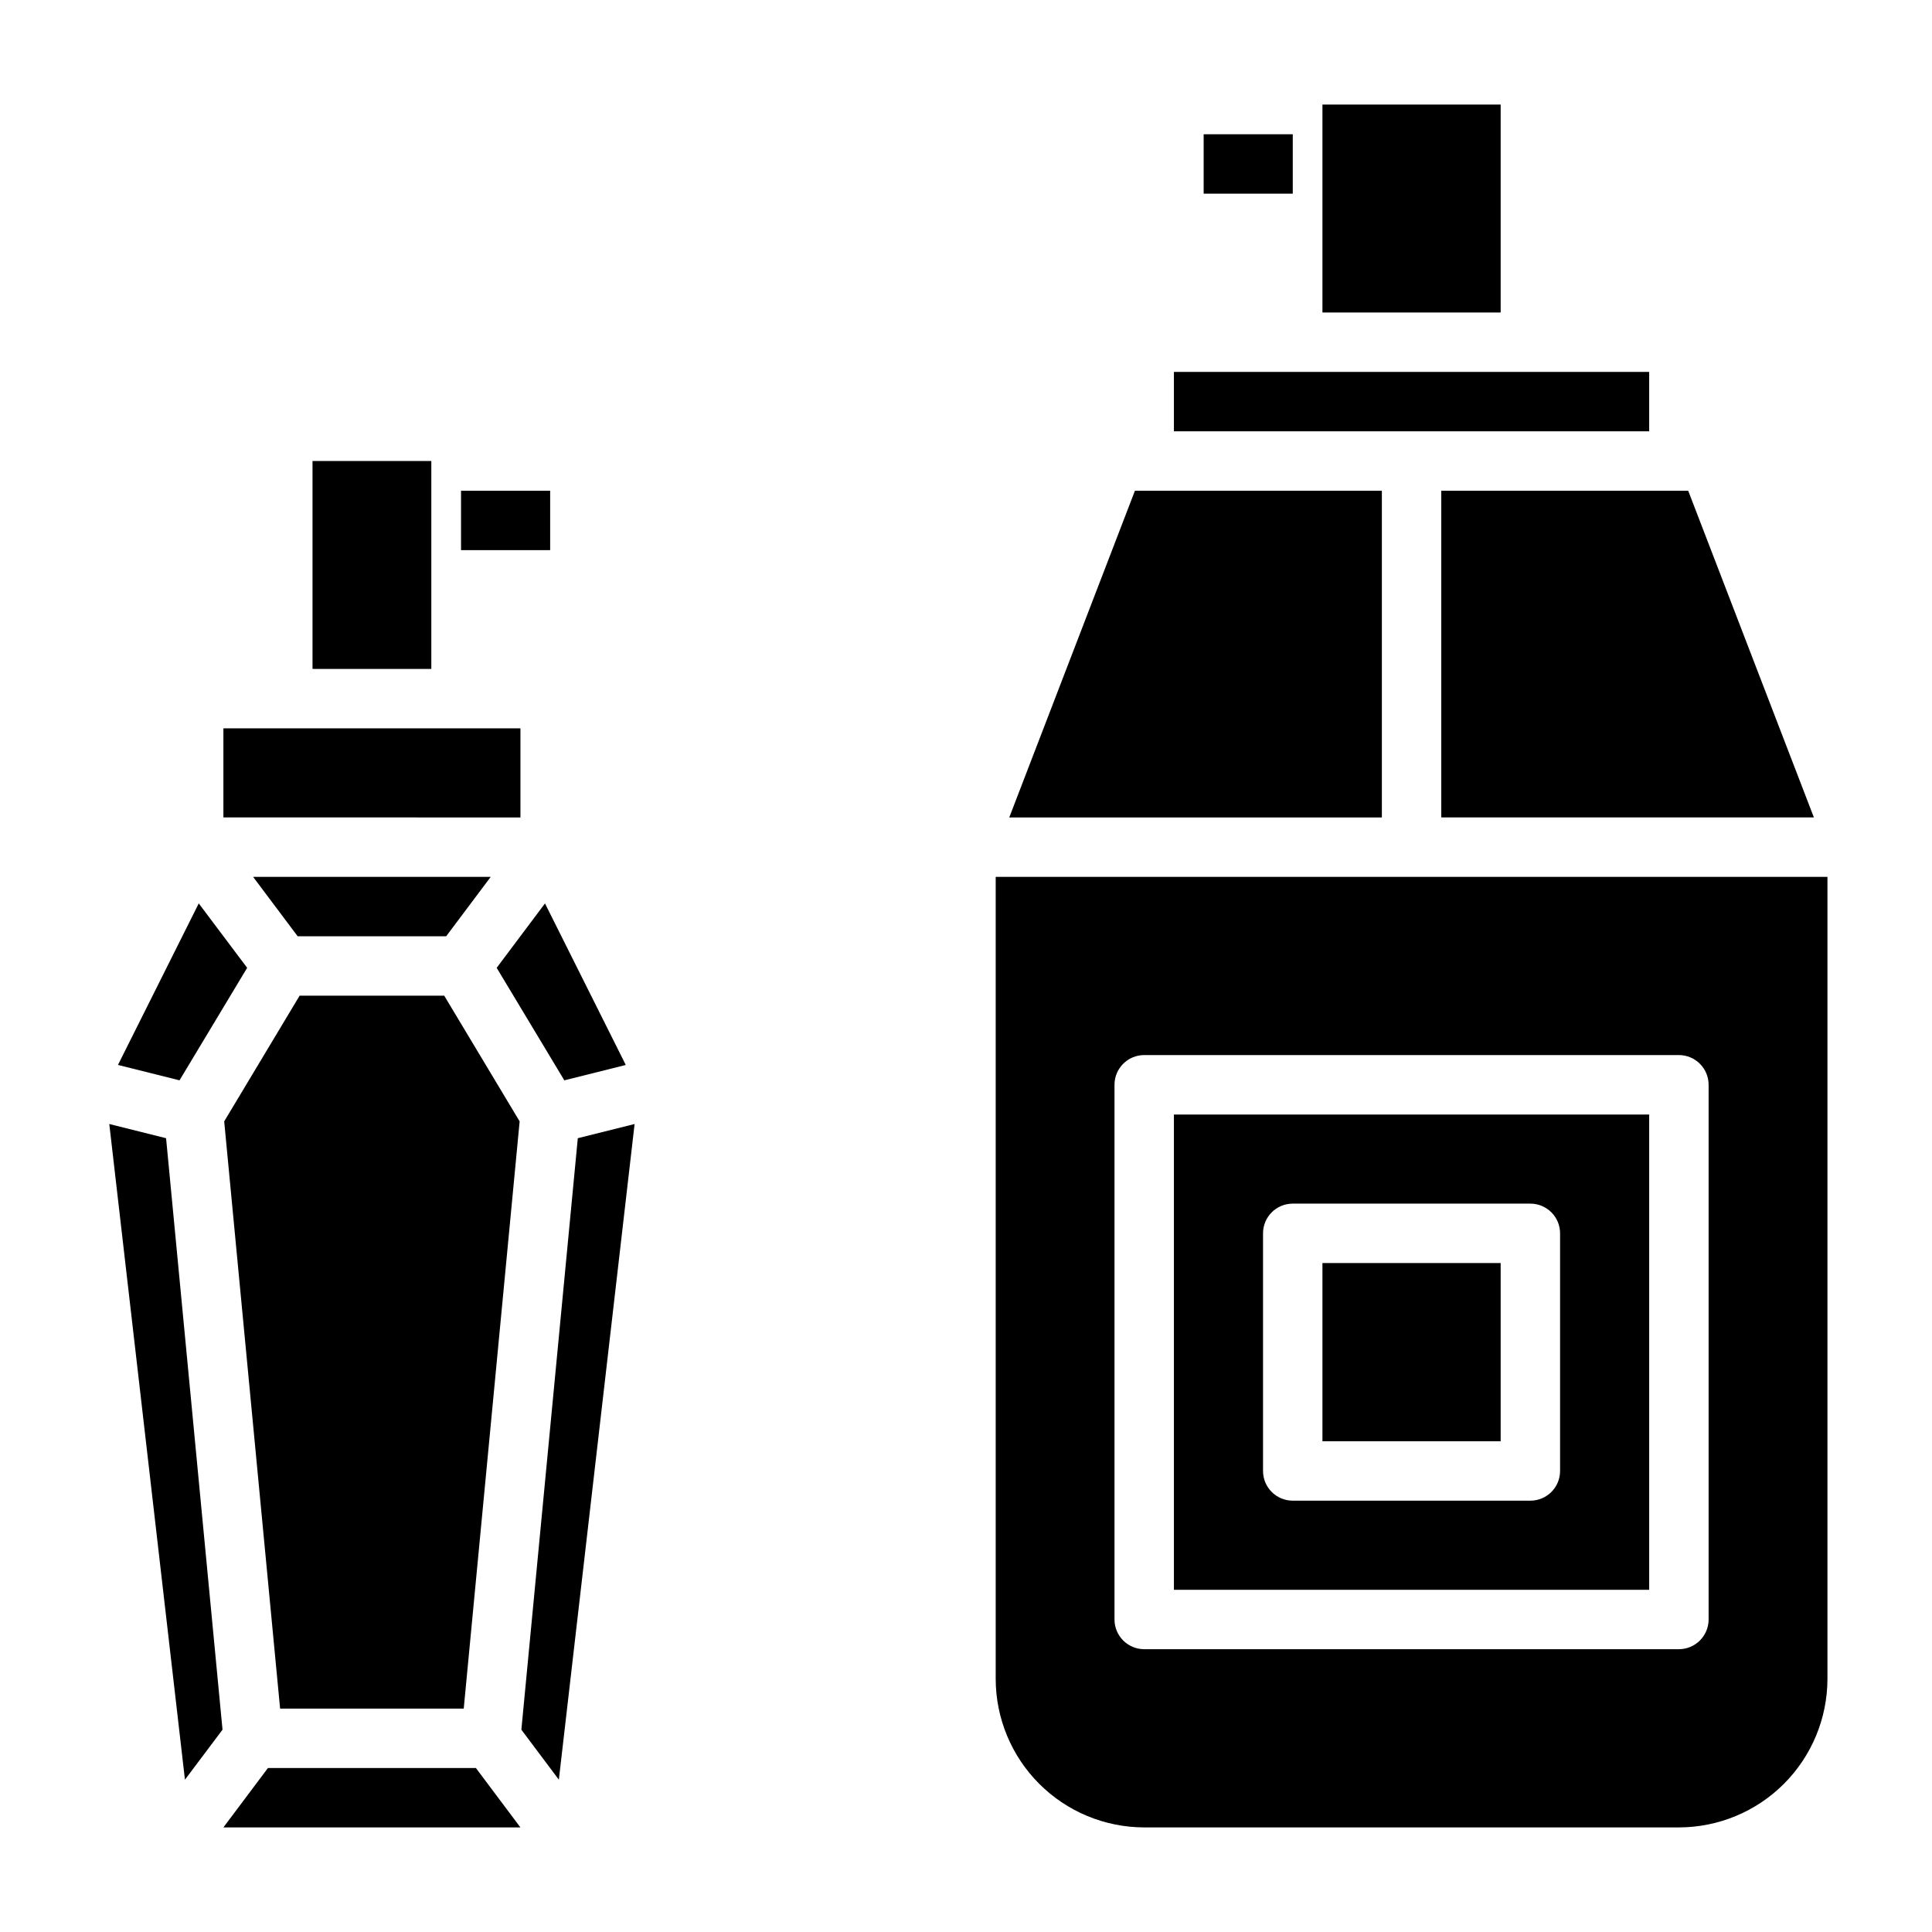
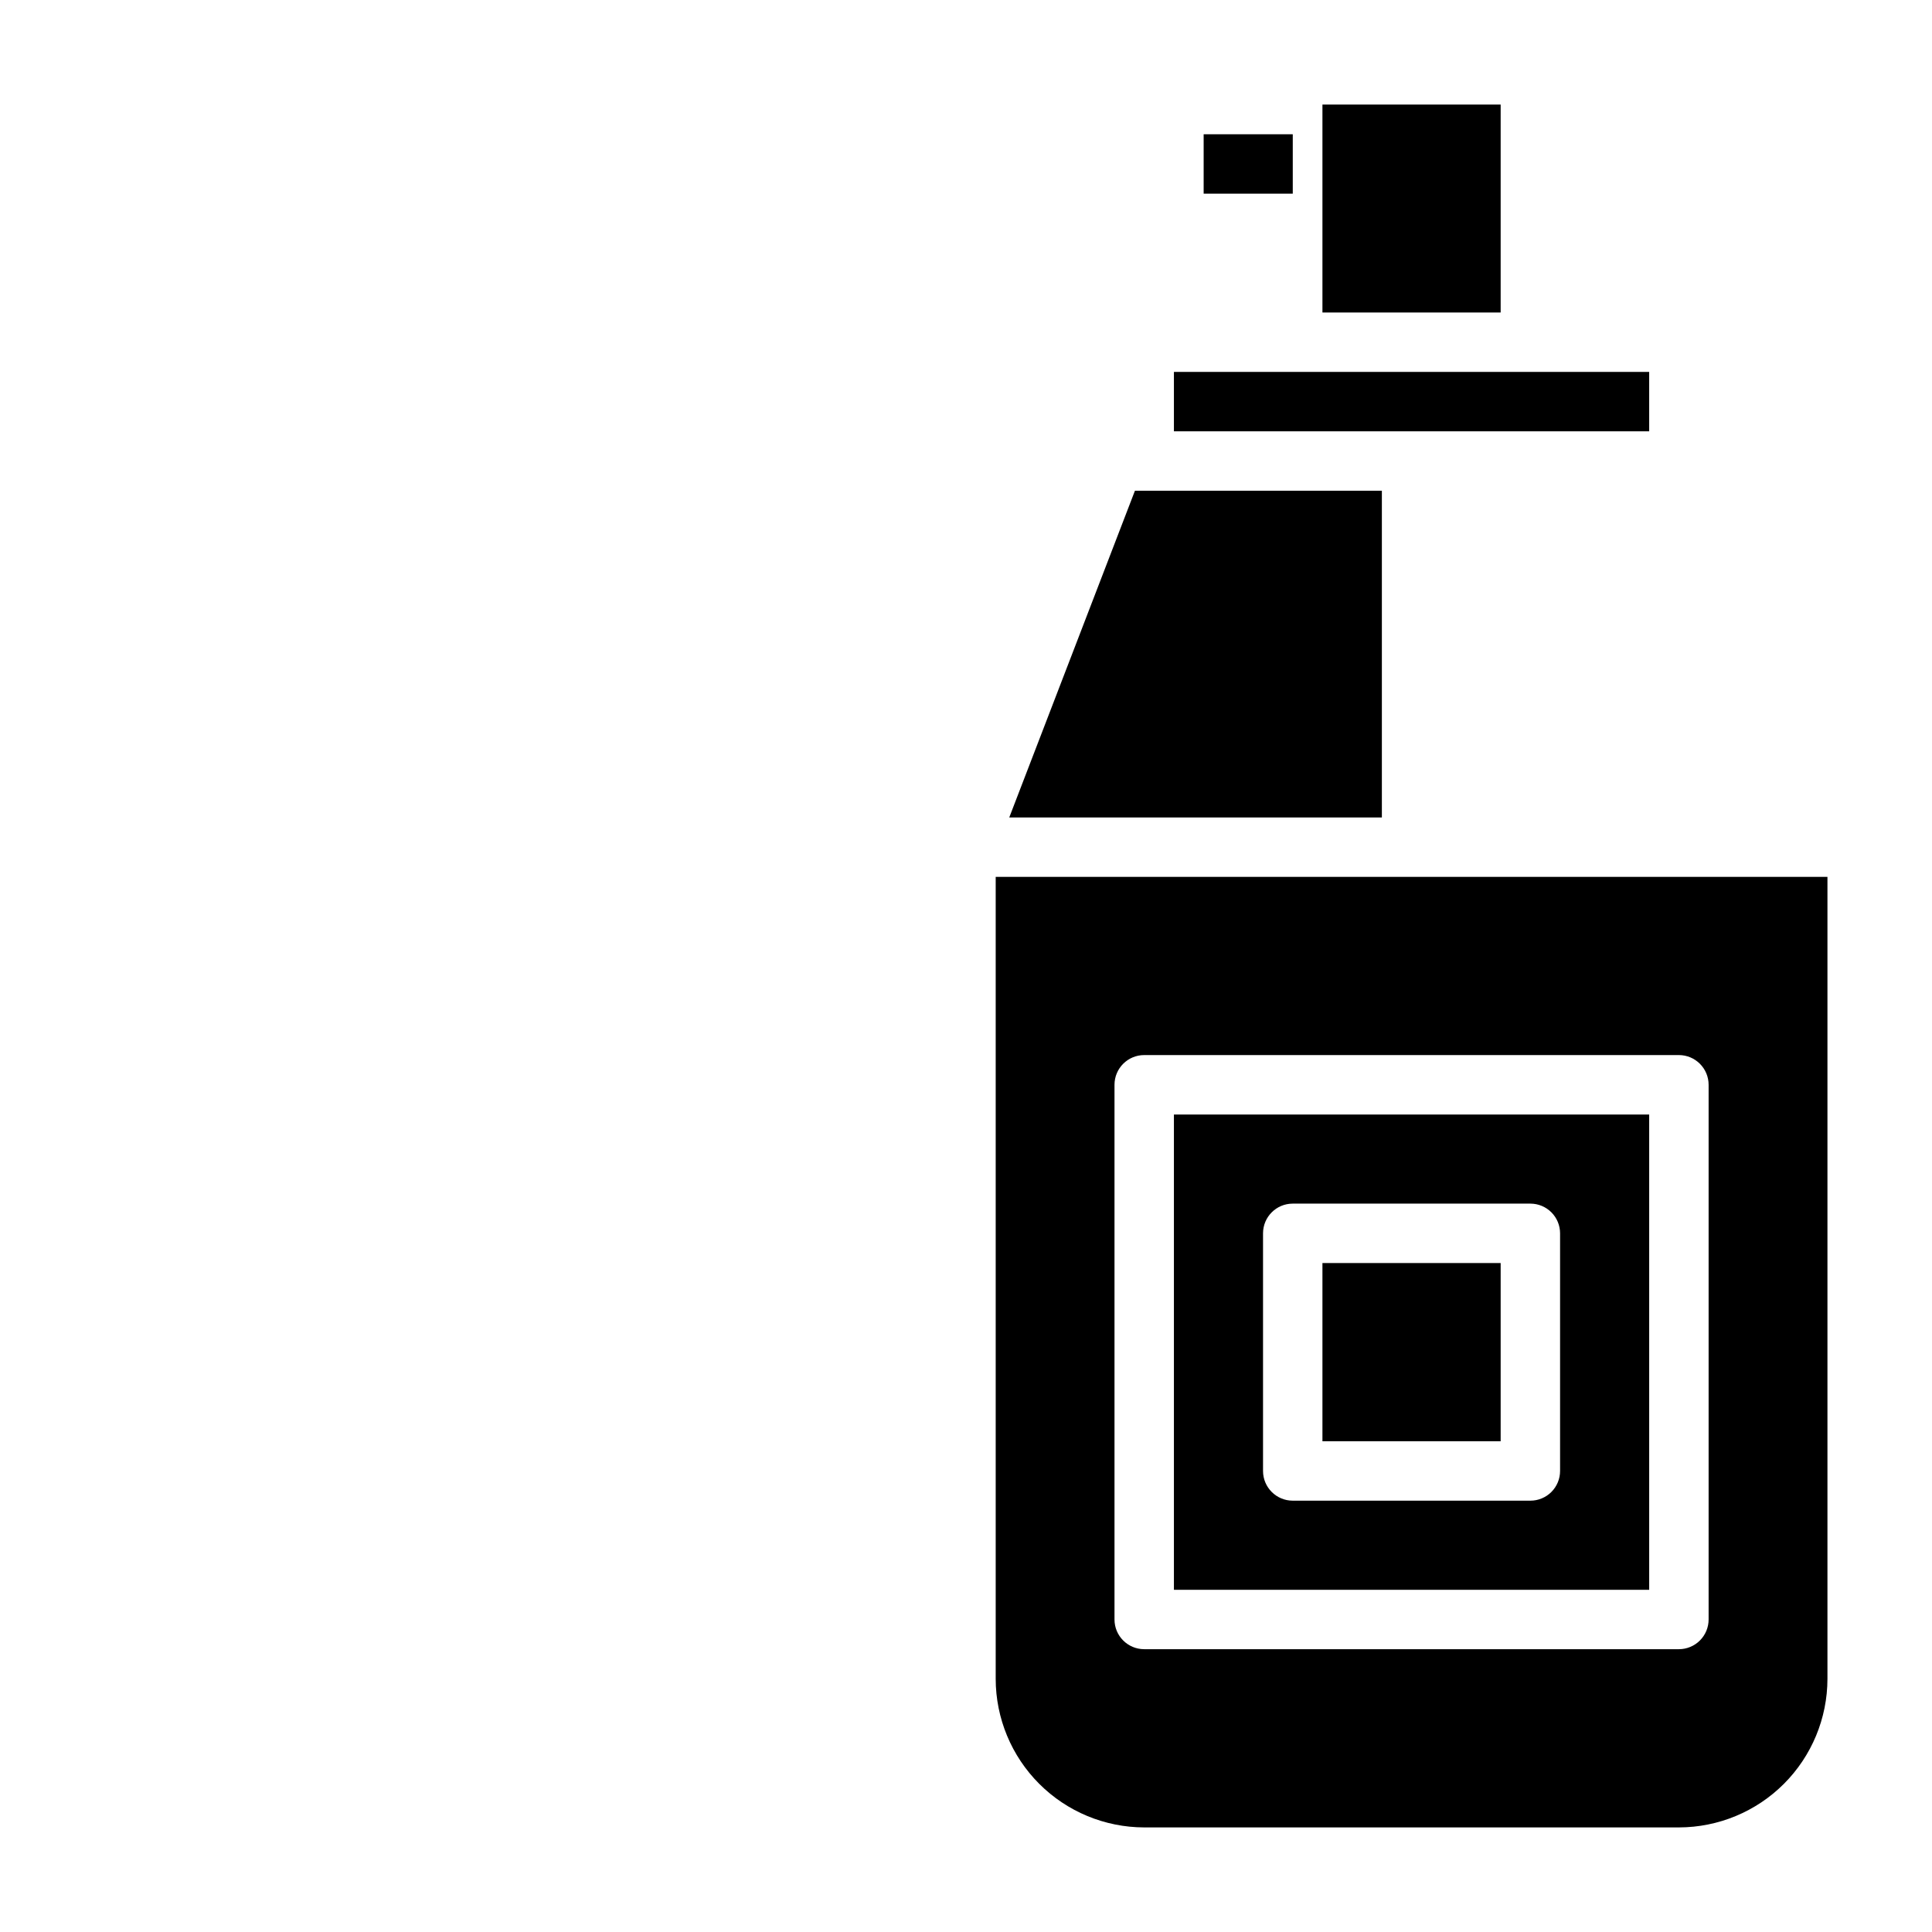
<svg xmlns="http://www.w3.org/2000/svg" fill="#000000" width="800px" height="800px" version="1.1" viewBox="144 144 512 512">
  <g>
-     <path d="m266.18 274.05h23.617v15.742h-23.617z" />
-     <path d="m293.55 430.3-17.926-29.816 12.801-17.066 21.41 42.809zm-78.539 182.24h55.105l11.805 15.746h-78.719zm51.883-15.742h-48.664l-14.816-155.62 19.988-33.312h38.32l19.988 33.312zm-75.32-166.5-16.312-4.078 21.41-42.809 12.828 17.07zm70.668-38.18h-39.359l-11.809-15.742h62.977zm-35.426-125.95h31.488v55.105l-31.488-0.004zm55.105 70.848v23.617l-78.719-0.004v-23.613zm-108.96 104.86 15.051 3.762 14.957 156.75-9.957 13.25zm119.14 173.76-9.934-13.25 14.957-156.75 15.051-3.762z" />
    <path d="m462.98 179.58h23.617v15.742h-23.617z" />
    <path d="m510.21 274.05h-65.441l-33.305 86.582h98.746z" />
-     <path d="m494.46 478.72h47.23v47.23h-47.23z" />
+     <path d="m494.46 478.72h47.23v47.23h-47.23" />
    <path d="m455.1 242.56h125.95v15.742h-125.95z" />
    <path d="m494.46 171.71h47.23v55.105h-47.23z" />
-     <path d="m525.95 360.63h98.75l-33.309-86.582h-65.441z" />
    <path d="m407.87 376.38v212.54c0.012 10.438 4.164 20.441 11.543 27.82 7.379 7.379 17.383 11.527 27.816 11.543h141.7c10.438-0.016 20.441-4.164 27.82-11.543s11.527-17.383 11.543-27.82v-212.54zm188.93 196.8c0 2.086-0.832 4.09-2.309 5.566-1.477 1.477-3.477 2.305-5.566 2.305h-141.7c-4.348 0-7.871-3.523-7.871-7.871v-141.7c0-4.348 3.523-7.875 7.871-7.875h141.7c2.09 0 4.09 0.832 5.566 2.309 1.477 1.477 2.309 3.477 2.309 5.566z" />
    <path d="m455.1 565.31h125.95v-125.95h-125.95zm23.617-94.465c0-4.348 3.523-7.871 7.871-7.871h62.977c2.09 0 4.09 0.828 5.566 2.305 1.477 1.477 2.305 3.477 2.305 5.566v62.977c0 2.086-0.828 4.09-2.305 5.566-1.477 1.477-3.477 2.305-5.566 2.305h-62.977c-4.348 0-7.871-3.523-7.871-7.871z" />
  </g>
</svg>